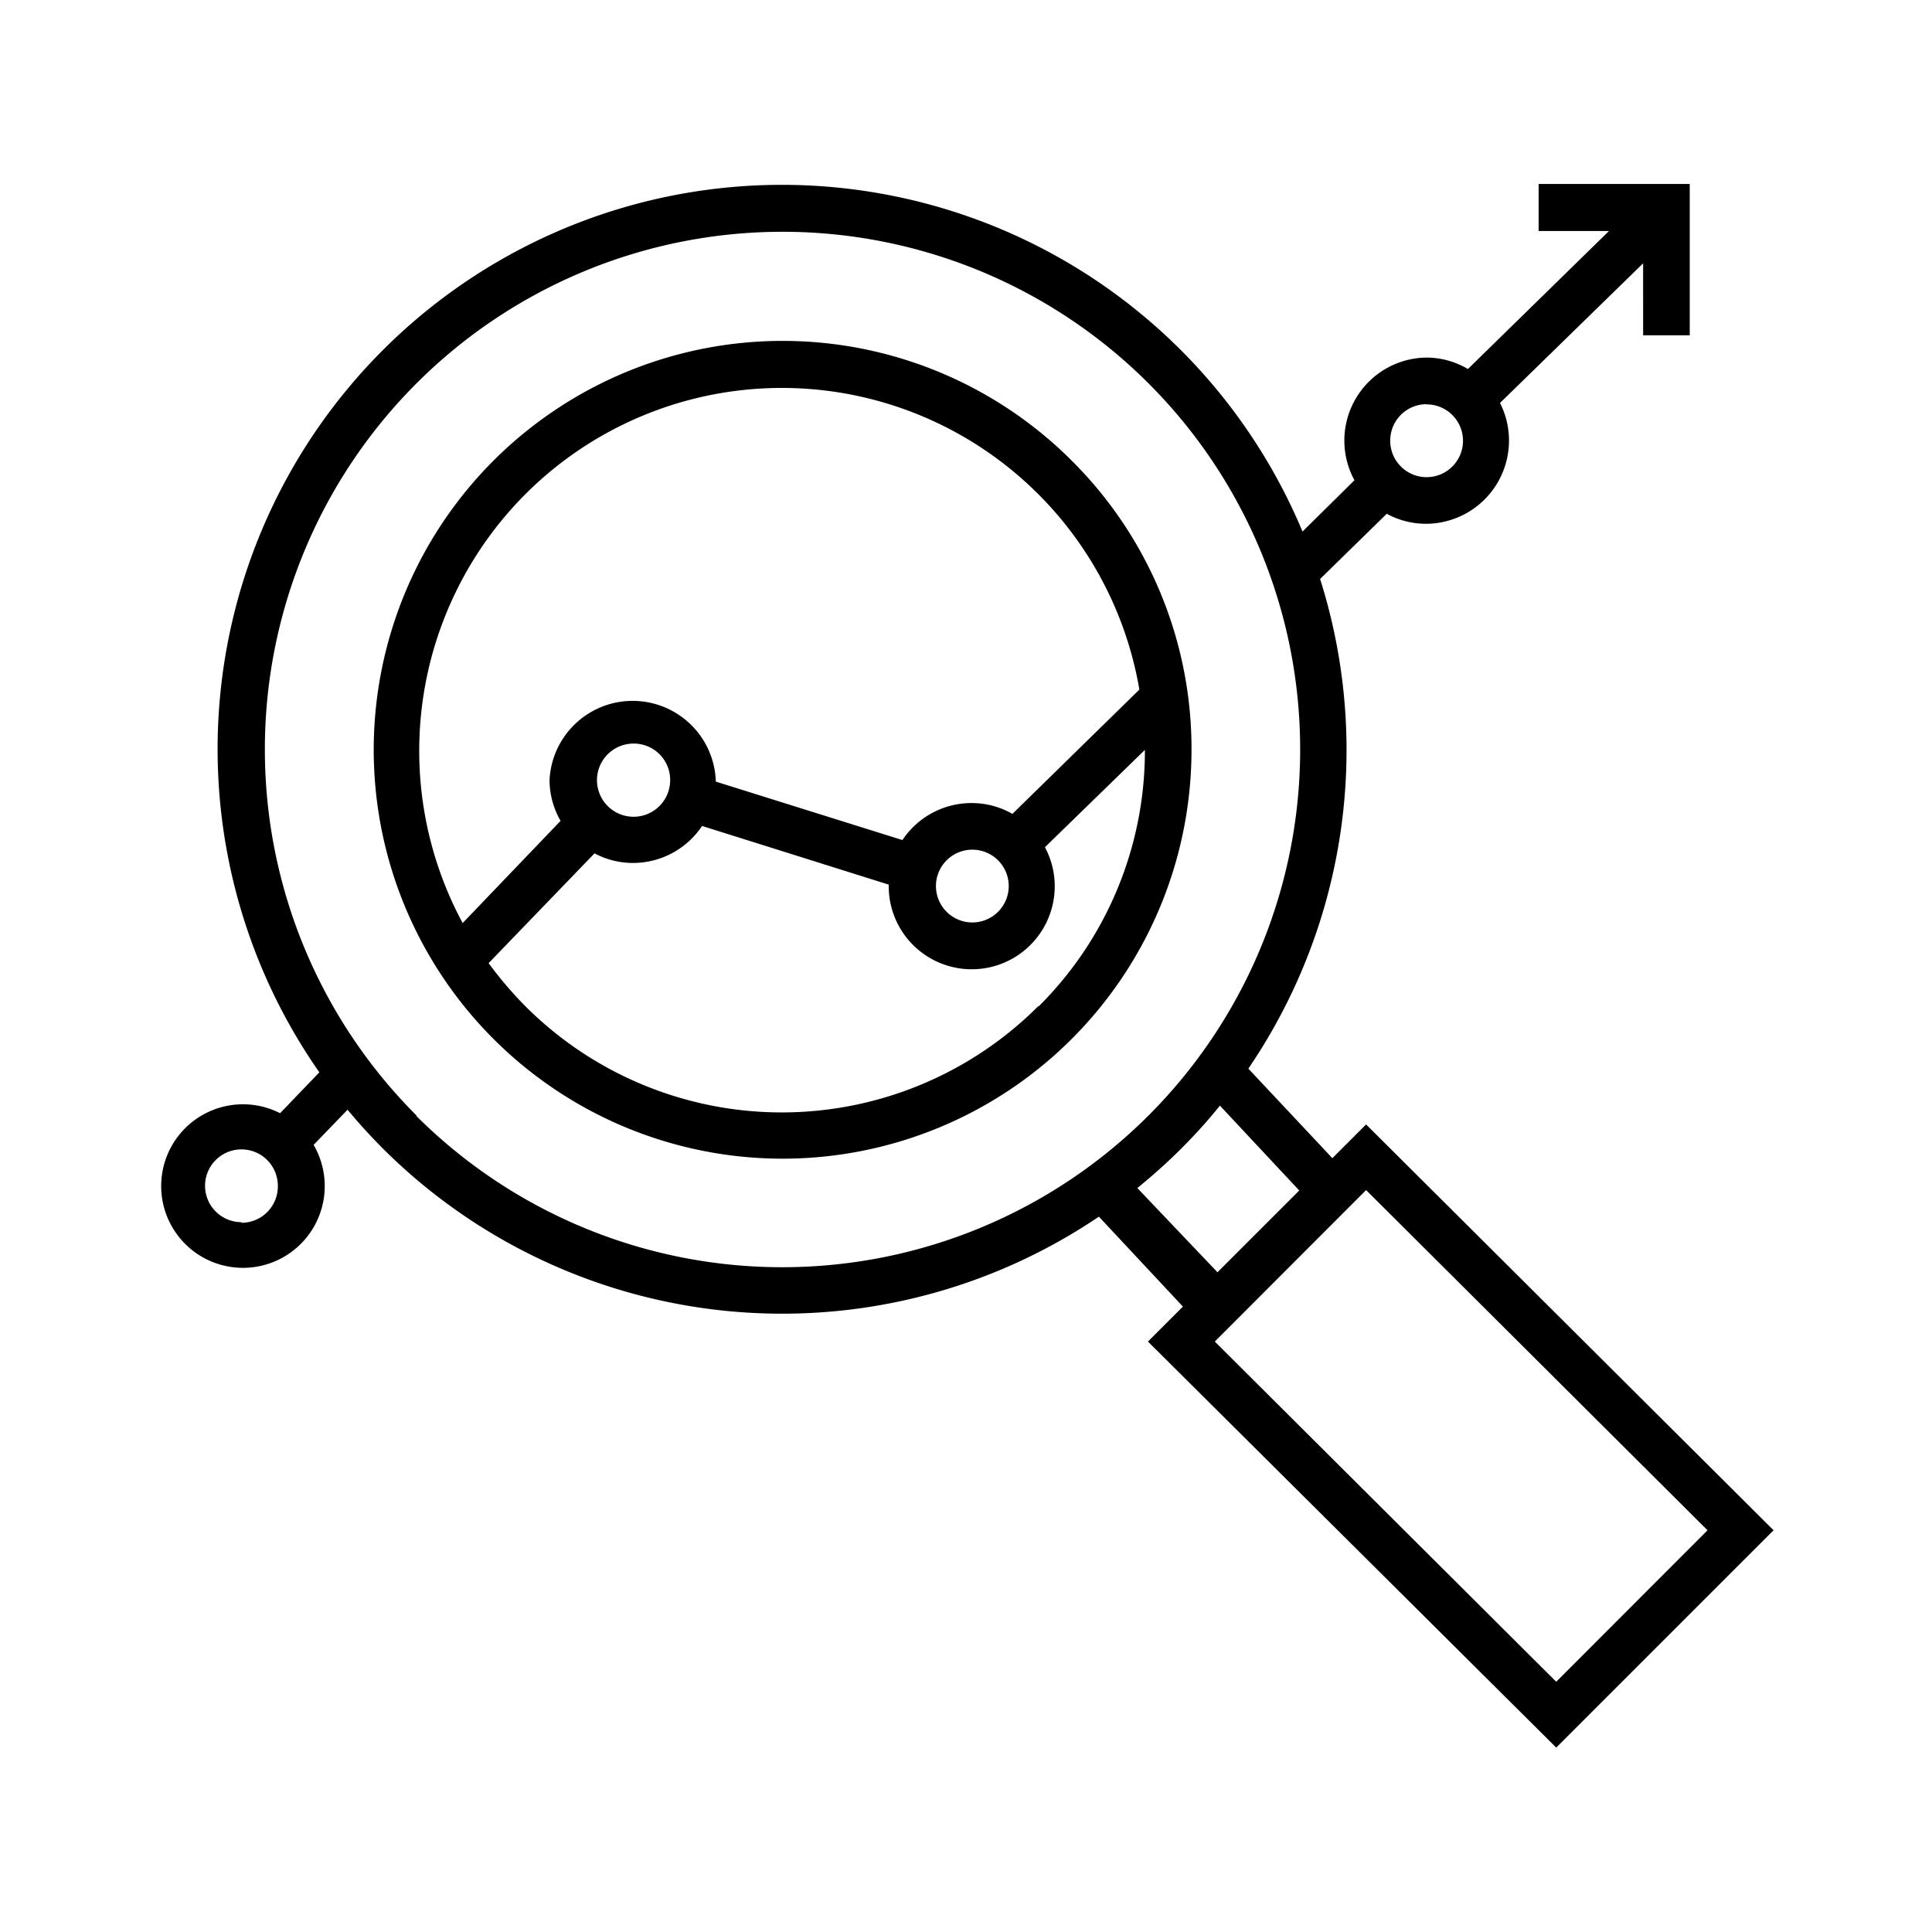
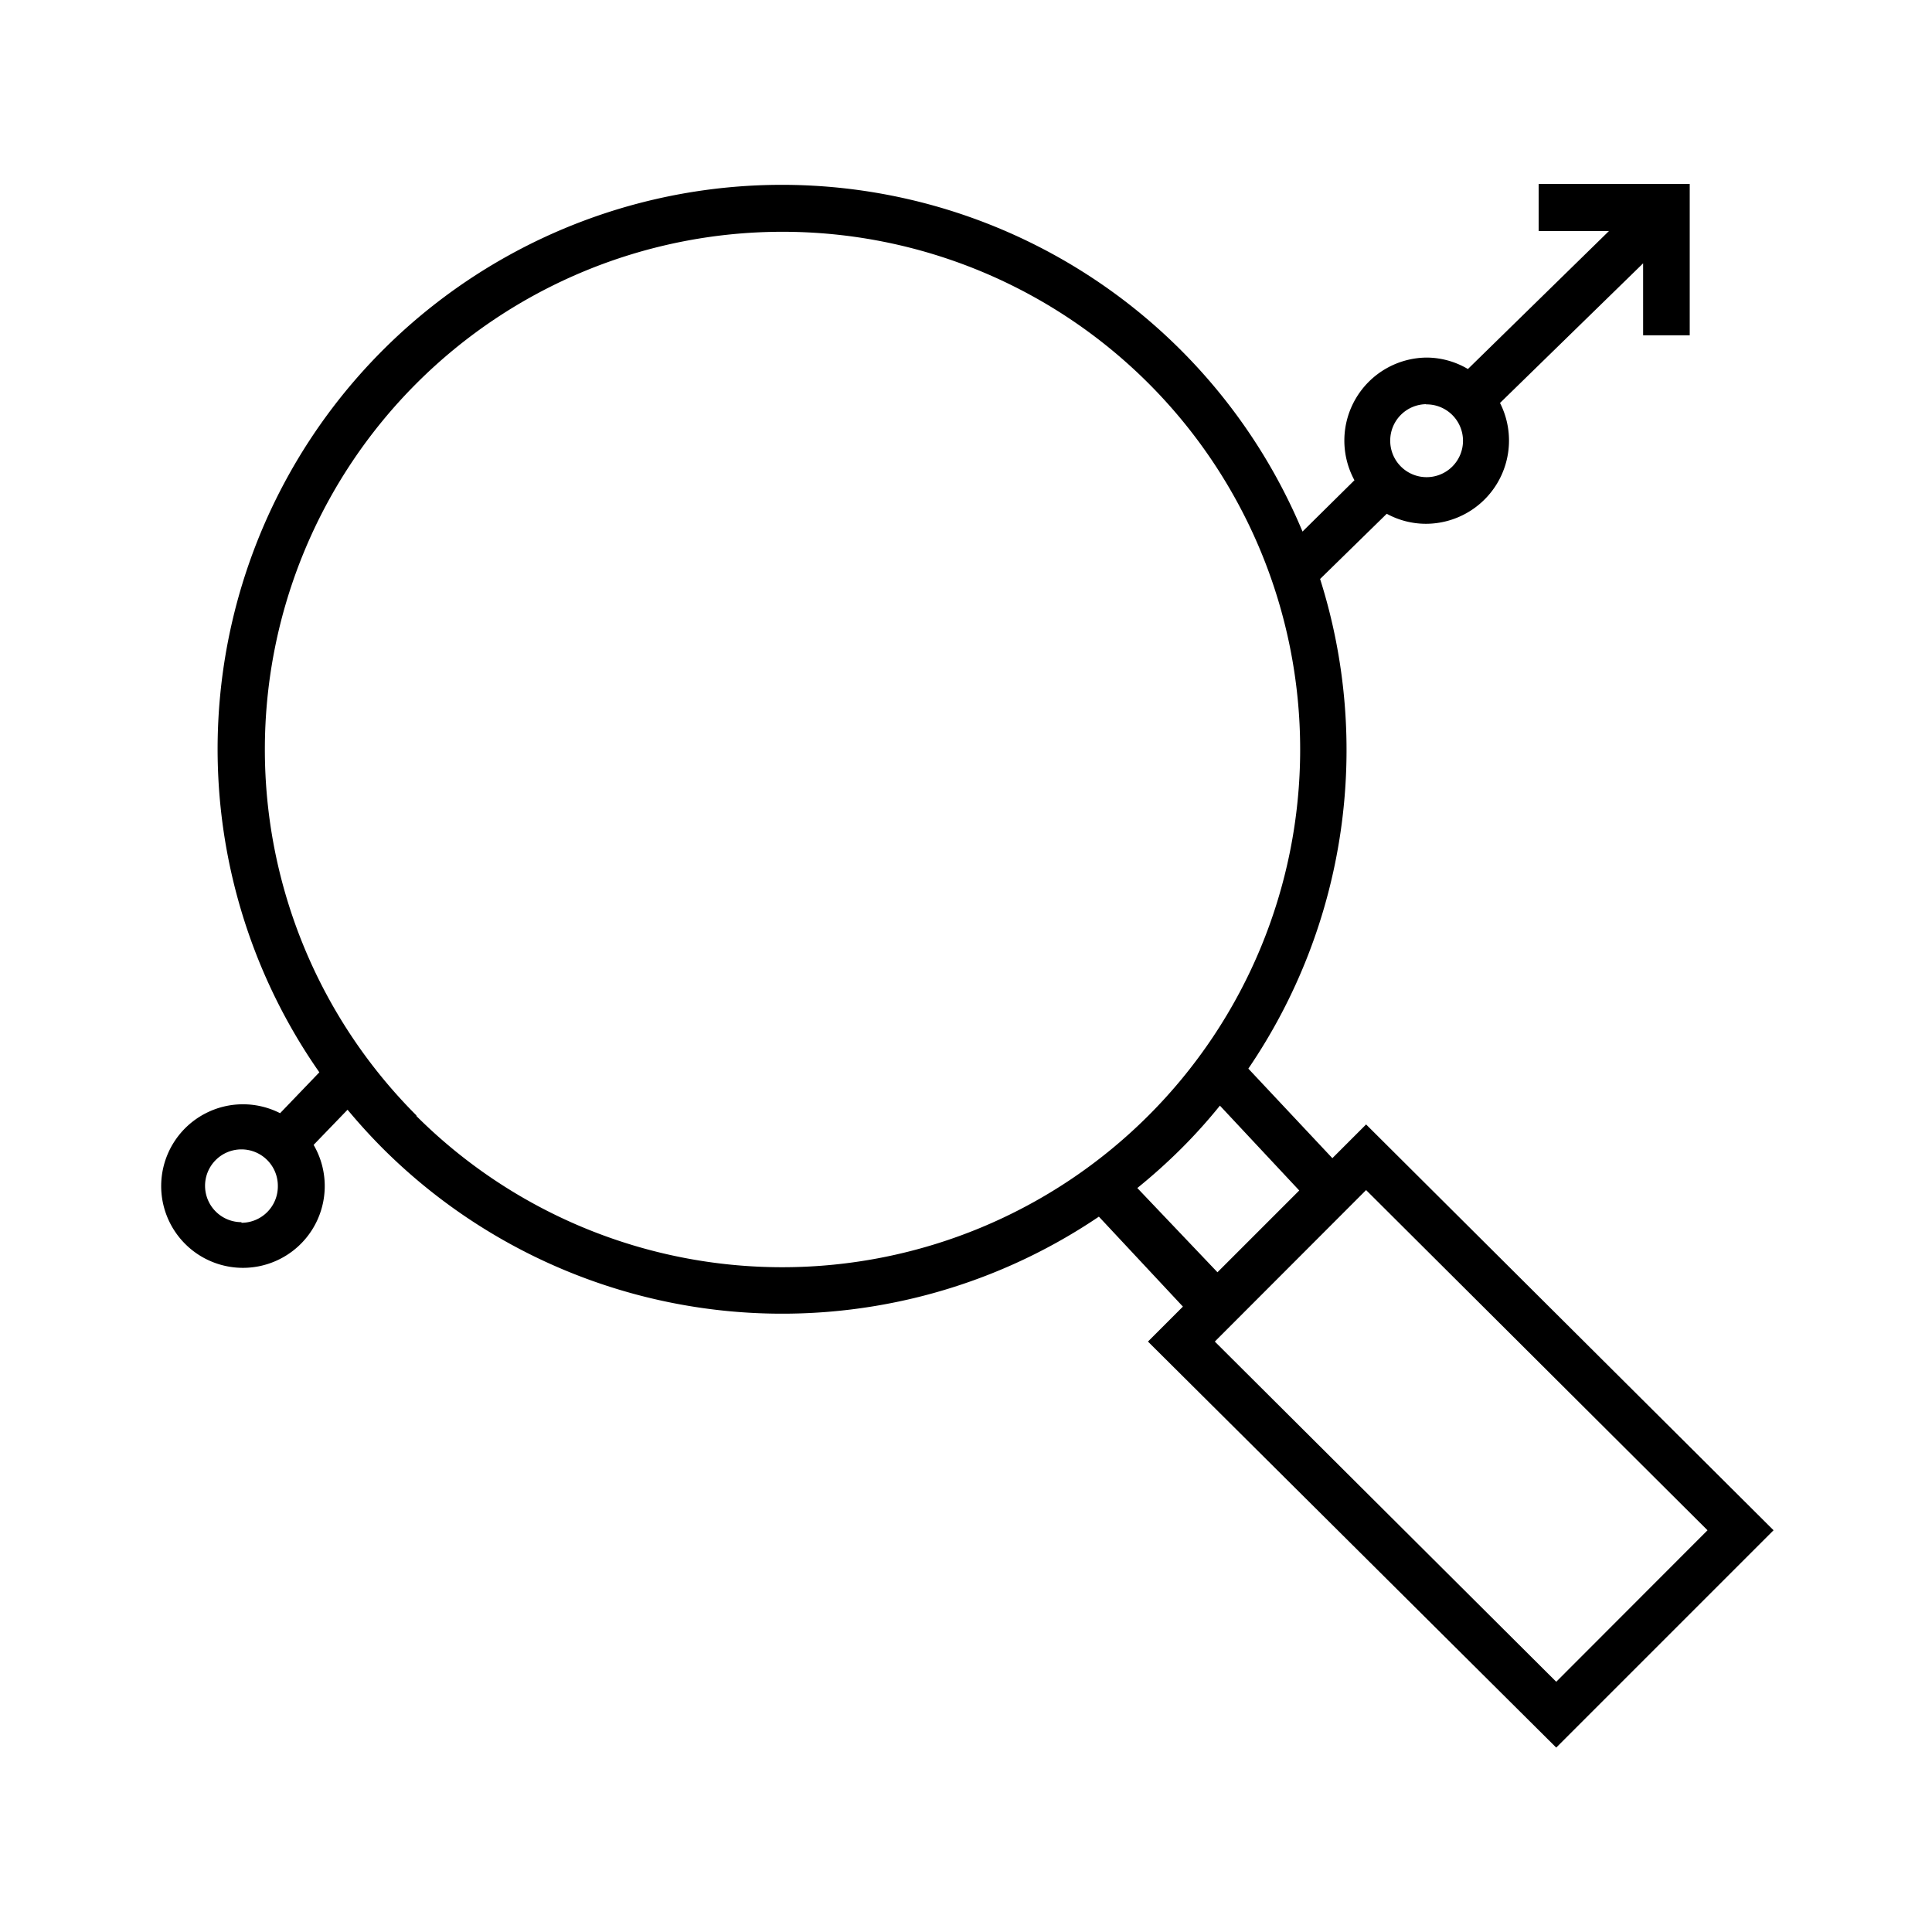
<svg xmlns="http://www.w3.org/2000/svg" id="Camada_1" data-name="Camada 1" viewBox="0 0 94.5 94.5">
  <title>pesquisa_td_icones_frança_transformacao_landing</title>
-   <path d="M52.42,22.53a20,20,0,1,0,5.86,14.15A19.87,19.87,0,0,0,52.42,22.53ZM25.73,24.14a17.74,17.74,0,0,1,30,9.59l-6.21,6.08a4,4,0,0,0-2-.53,4.06,4.06,0,0,0-3.38,1.81l-9.13-2.86s0-.06,0-.08a4.07,4.07,0,0,0-8.13,0,4,4,0,0,0,.54,2l-4.79,5A17.77,17.77,0,0,1,25.73,24.14ZM49.34,43.35a1.78,1.78,0,1,1-1.78-1.79A1.78,1.78,0,0,1,49.34,43.35Zm-16.56-5.2A1.79,1.79,0,1,1,31,36.37,1.78,1.78,0,0,1,32.78,38.15Zm18,11.07a17.74,17.74,0,0,1-25.08,0,18.78,18.78,0,0,1-1.8-2.11l5.18-5.37a4,4,0,0,0,1.89.47,4.06,4.06,0,0,0,3.37-1.81l9.13,2.87v.08a4.06,4.06,0,1,0,8.12,0,4,4,0,0,0-.48-1.91L56,36.68A17.62,17.62,0,0,1,50.81,49.22Z" />
  <path d="M66.82,55l-1.65,1.65-4.11-4.38a27.69,27.69,0,0,0,3.51-23.95l3.26-3.19a4,4,0,0,0,1.92.49,4.07,4.07,0,0,0,3.62-5.91l7-6.83V16.4h2.28V9H75.26V11.3H78.7l-6.9,6.75a4,4,0,0,0-2-.56,4.06,4.06,0,0,0-3.55,6L63.71,26A27.6,27.6,0,1,0,15.62,52.45l-1.92,2A4,4,0,1,0,15.34,56L17,54.28c.55.66,1.13,1.3,1.75,1.92a27.65,27.65,0,0,0,35,3.31l4.11,4.4-1.71,1.71L76.12,85.48,86.75,74.85Zm2.93-35.22A1.78,1.78,0,1,1,68,21.55,1.78,1.78,0,0,1,69.75,19.77Zm-57.94,40A1.78,1.78,0,1,1,13.59,58,1.78,1.78,0,0,1,11.81,59.81Zm8.56-5.22a25.32,25.32,0,1,1,35.81,0A25.34,25.34,0,0,1,20.37,54.59Zm35.26,3.55a28,28,0,0,0,2.16-1.94,26.27,26.27,0,0,0,1.88-2.09l3.88,4.15-4,4ZM76.12,82.26,59.42,65.62l7.4-7.41,16.7,16.64Z" />
</svg>